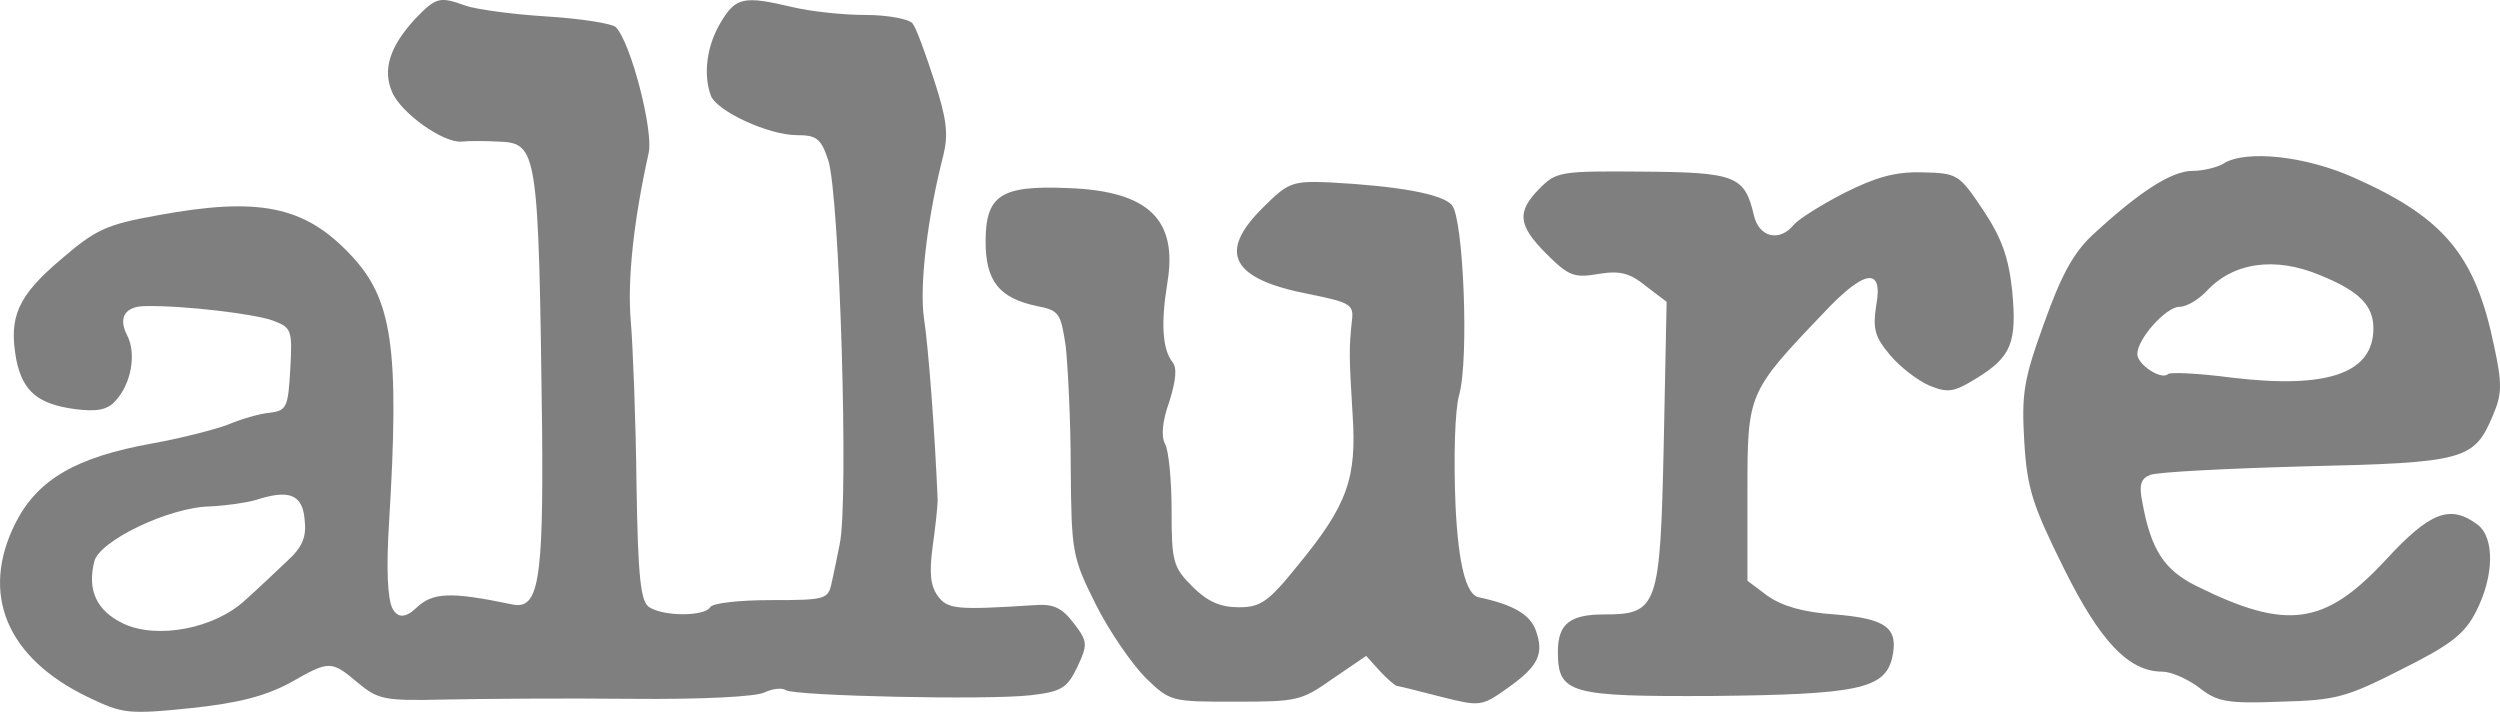
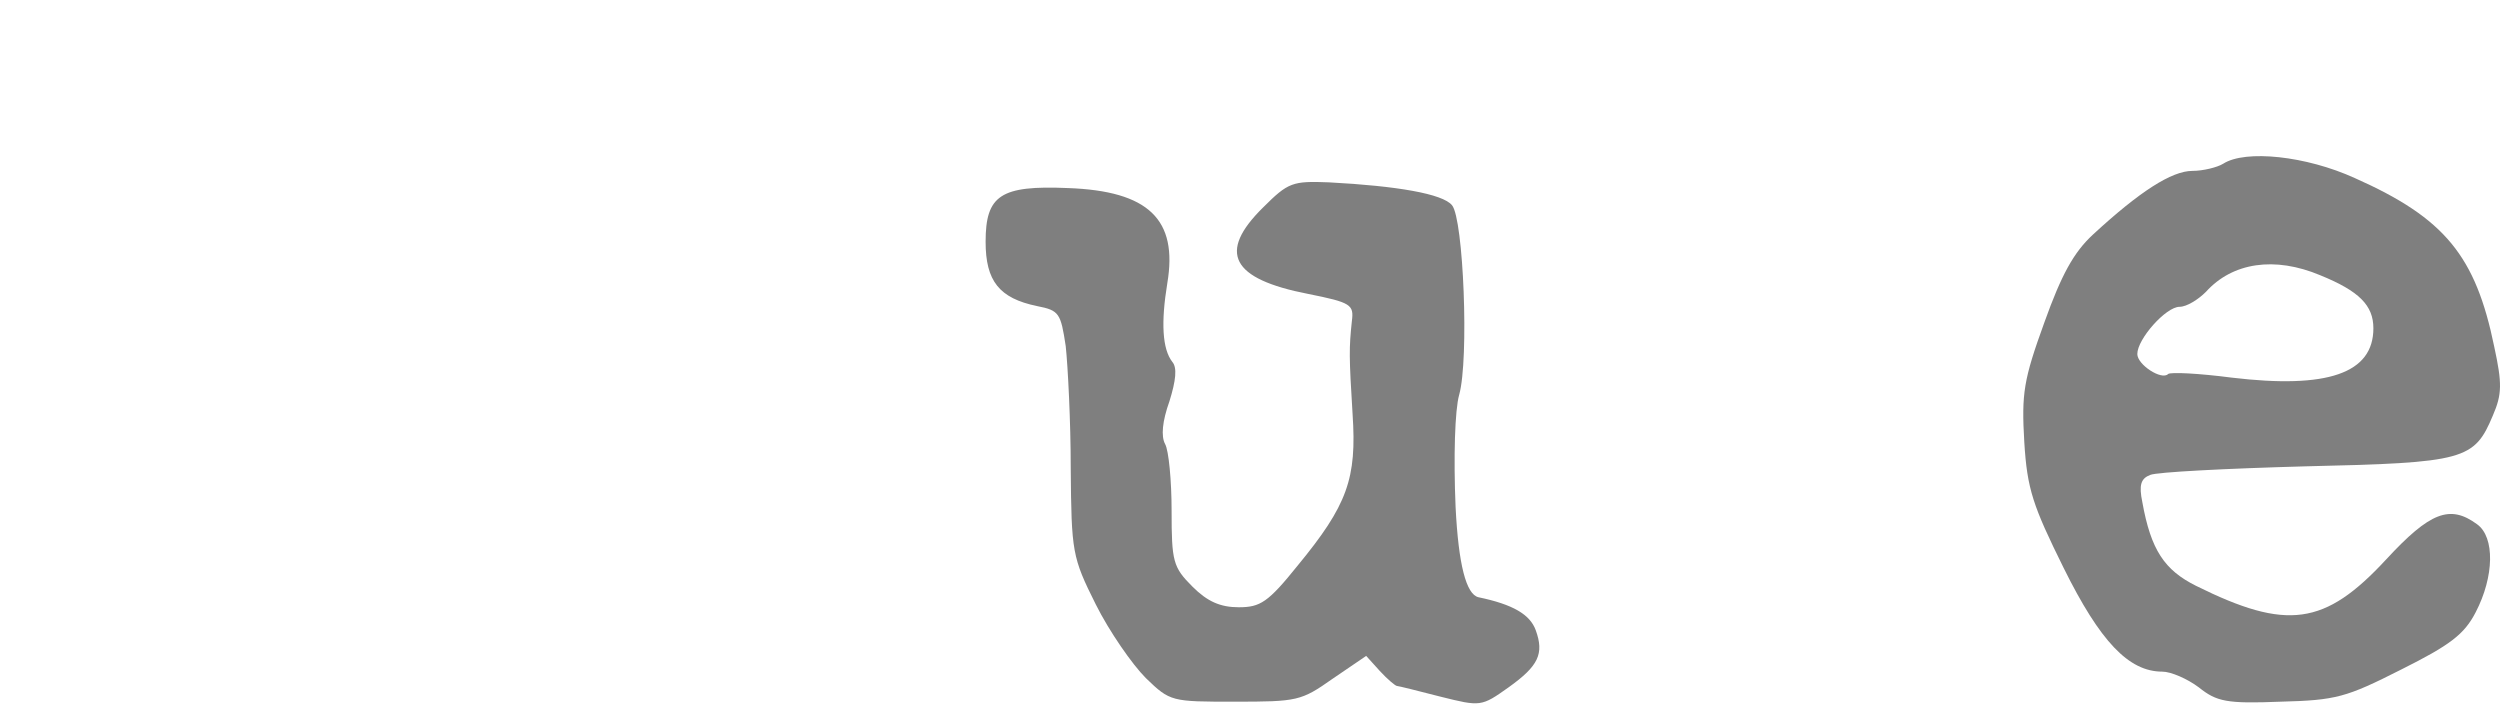
<svg xmlns="http://www.w3.org/2000/svg" viewBox="0 0 349.48 99.52" id="Layer_2">
  <defs>
    <style>.cls-1{opacity:.5;}</style>
  </defs>
  <g id="Layer_1-2">
    <g class="cls-1">
-       <path d="M58.08,2.59c-3.6,3.9-4.6,7.1-3.3,10.2,1.2,3,7.3,7.3,9.8,7,.9-.1,3.2-.1,5,0,5.6.2,5.7.9,6.2,40.1.2,21.5-.5,25.4-4.2,24.6-8.6-1.8-11.1-1.7-13.4.5-1.47,1.4-2.57,1.43-3.3.1-.7-1.3-.9-5.6-.5-11.9,1.5-24.6.5-31.4-5.4-37.6-6.4-6.8-12.8-8.1-26.9-5.5-7.3,1.3-8.7,2-13.6,6.2-6,5.1-7.3,8-6.2,14,.9,4.4,3,6.2,8.2,6.9,3.1.4,4.6.1,5.7-1.2,2.2-2.4,2.9-6.6,1.6-9.1s-.3-4.1,2.6-4.1c5.4-.1,15.2,1.1,17.7,2,2.7,1,2.8,1.3,2.5,6.8-.3,5.3-.5,5.8-2.8,6.1-1.4.1-4.1.9-6,1.7-1.9.7-6.6,1.9-10.5,2.6-10.6,1.9-16,5-19.1,11.1-5,9.9-1.3,18.9,10.2,24.4,4.8,2.3,5.6,2.4,14.3,1.5,6.7-.7,10.4-1.7,13.8-3.5,5.6-3.2,5.8-3.2,9.6,0,2.8,2.3,3.6,2.5,12.1,2.3,5-.1,16.7-.2,26-.1,9.9.1,17.6-.3,18.7-.9,1.1-.5,2.4-.7,3-.3,1.4.8,28.1,1.4,34.2.7,4.3-.5,5.1-1,6.5-3.9,1.5-3.2,1.5-3.6-.5-6.2-1.6-2.1-2.8-2.7-5.4-2.5-11,.7-12.2.6-13.6-1.3-1-1.4-1.2-3.2-.7-6.9.4-2.8.7-5.7.7-6.5-.4-9.6-1.3-21.4-1.9-25.3-.7-4.6.5-14.4,2.7-22.9.7-2.9.5-5-1.3-10.5-1.2-3.7-2.5-7.3-3-7.9-.4-.6-3.4-1.2-6.6-1.2s-7.7-.5-10.2-1.1c-6.8-1.6-7.9-1.4-10,2.1-2,3.3-2.5,7.3-1.4,10.3.9,2.2,8.1,5.5,12,5.5,2.8,0,3.4.5,4.4,3.5,1.6,4.8,2.9,48,1.6,53.7-.3,1.6-.8,3.9-1.1,5.3-.5,2.4-.8,2.5-8.5,2.5-4.3,0-8.2.4-8.5,1-.8,1.3-6.5,1.3-8.5,0-1.2-.7-1.6-4-1.8-17.2-.1-9-.5-19.2-.8-22.8-.5-5.7.4-14.1,2.5-23.5.7-3.1-2.5-15.5-4.6-17.6-.5-.5-4.9-1.2-9.8-1.5-4.8-.3-9.8-1-11.2-1.5-3.6-1.3-4.1-1.2-7,1.8h0ZM42.58,72.59c.3,2.5-.3,3.9-2.5,5.9-1.5,1.4-4.1,3.9-5.8,5.4-4.3,4-12.3,5.5-17,3.3-3.8-1.8-5.1-4.7-4.1-8.7.7-2.9,10.5-7.6,16.2-7.7,2.2-.1,5-.5,6.4-.9,4.6-1.5,6.5-.8,6.8,2.7Z" />
      <path d="M310.78,22.89c-.8.5-2.8,1-4.3,1-2.9,0-7.4,2.9-13.9,8.9-2.7,2.5-4.4,5.6-6.8,12.3-2.9,8-3.2,9.9-2.8,16.7.4,6.6,1.2,8.9,5.5,17.6,5.1,10.3,9.1,14.5,13.8,14.5,1.2,0,3.5,1,5.1,2.2,2.5,2,3.9,2.3,11.4,2,7.8-.2,9.2-.6,16.9-4.5,6.8-3.4,8.8-4.9,10.4-8,2.6-5,2.7-10.5.2-12.3-3.8-2.8-6.6-1.7-12.7,4.9-8.6,9.3-13.9,10-26.6,3.7-4.4-2.2-6.3-5-7.5-11.7-.5-2.4-.2-3.3,1.1-3.8.9-.4,10.7-.9,21.7-1.2,22.3-.5,23.6-.9,26.2-7.1,1.3-3,1.3-4.5.2-9.6-2.6-12.7-6.9-18-19.5-23.6-6.8-3.1-15.3-4-18.4-2h0ZM324.38,38.49c5.4,2.2,7.4,4.2,7.4,7.4,0,6.3-6.4,8.5-19.8,6.9-4.6-.6-8.6-.8-8.9-.5-.9.9-4.3-1.3-4.3-2.8,0-2.1,4-6.6,5.9-6.6,1,0,2.6-1,3.7-2.1,3.7-4.1,9.6-5,16-2.3h0Z" />
-       <path d="M215.28,26.29c-3.3,3.3-3.1,5.2.9,9.2,3.1,3.1,3.9,3.4,7.3,2.8,3-.5,4.4-.1,6.6,1.7l2.9,2.2-.4,19.8c-.5,22.8-.8,23.9-8.3,23.9-4.8,0-6.5,1.3-6.5,5.2,0,5.9,1.6,6.3,21.7,6.2,20.1-.2,23.9-1,25-5.2,1-4.3-.7-5.6-8-6.2-4.5-.3-7.4-1.2-9.4-2.6l-2.8-2.1v-12.4c0-13.8,0-13.9,10.6-25,5.8-6.2,8.4-6.5,7.4-1.1-.5,3.3-.2,4.4,1.9,6.9,1.4,1.7,3.9,3.6,5.5,4.3,2.7,1.1,3.5.9,6.6-1,4.9-3,5.7-5,5-12.3-.5-4.7-1.5-7.4-4.1-11.3-3.3-4.9-3.5-5.1-8.5-5.2-3.8-.1-6.5.7-10.9,2.9-3.1,1.6-6.3,3.6-7,4.4-2,2.5-4.9,1.8-5.6-1.3-1.3-5.5-2.5-6-15.5-6.1-11.5-.1-12.1,0-14.4,2.3h0Z" />
      <path d="M176.58,28.99c-6.4,6.3-4.5,10,6.3,12.1,6,1.2,6.4,1.5,6.1,3.8-.4,3.8-.4,4.9.1,13,.6,9-.7,12.7-7.7,21.2-4.1,5.1-5.2,5.8-8.2,5.8-2.6,0-4.4-.8-6.5-2.9-2.7-2.7-2.9-3.5-2.9-10.6,0-4.2-.4-8.4-.9-9.3-.6-1.1-.4-3.2.6-6,.9-2.9,1.1-4.7.4-5.5-1.4-1.8-1.6-5.5-.7-11,1.5-8.9-2.6-12.9-13.9-13.3-9.4-.4-11.5,1-11.5,7.5,0,5.5,1.9,7.9,7.2,9,3.1.6,3.3,1,4,5.6.3,2.8.7,10.5.7,17.1.1,11.7.2,12.4,3.5,19,1.9,3.8,5.1,8.4,7,10.3,3.4,3.3,3.6,3.3,12.4,3.3s9.3-.1,13.7-3.2l4.7-3.2,1.9,2.1c1.1,1.2,2.2,2.1,2.4,2.1s3,.7,6.1,1.5c5.6,1.4,5.7,1.4,9.5-1.3,4.2-3,5-4.7,3.8-8-.8-2.2-3.2-3.6-8-4.6-1.73-.4-2.8-4.6-3.2-12.6-.3-7-.1-13.6.5-15.7,1.4-5,.6-24.6-1-26.5-1.3-1.6-7.7-2.7-17.2-3.2-5.1-.2-5.7,0-9.2,3.5h0Z" />
    </g>
  </g>
</svg>